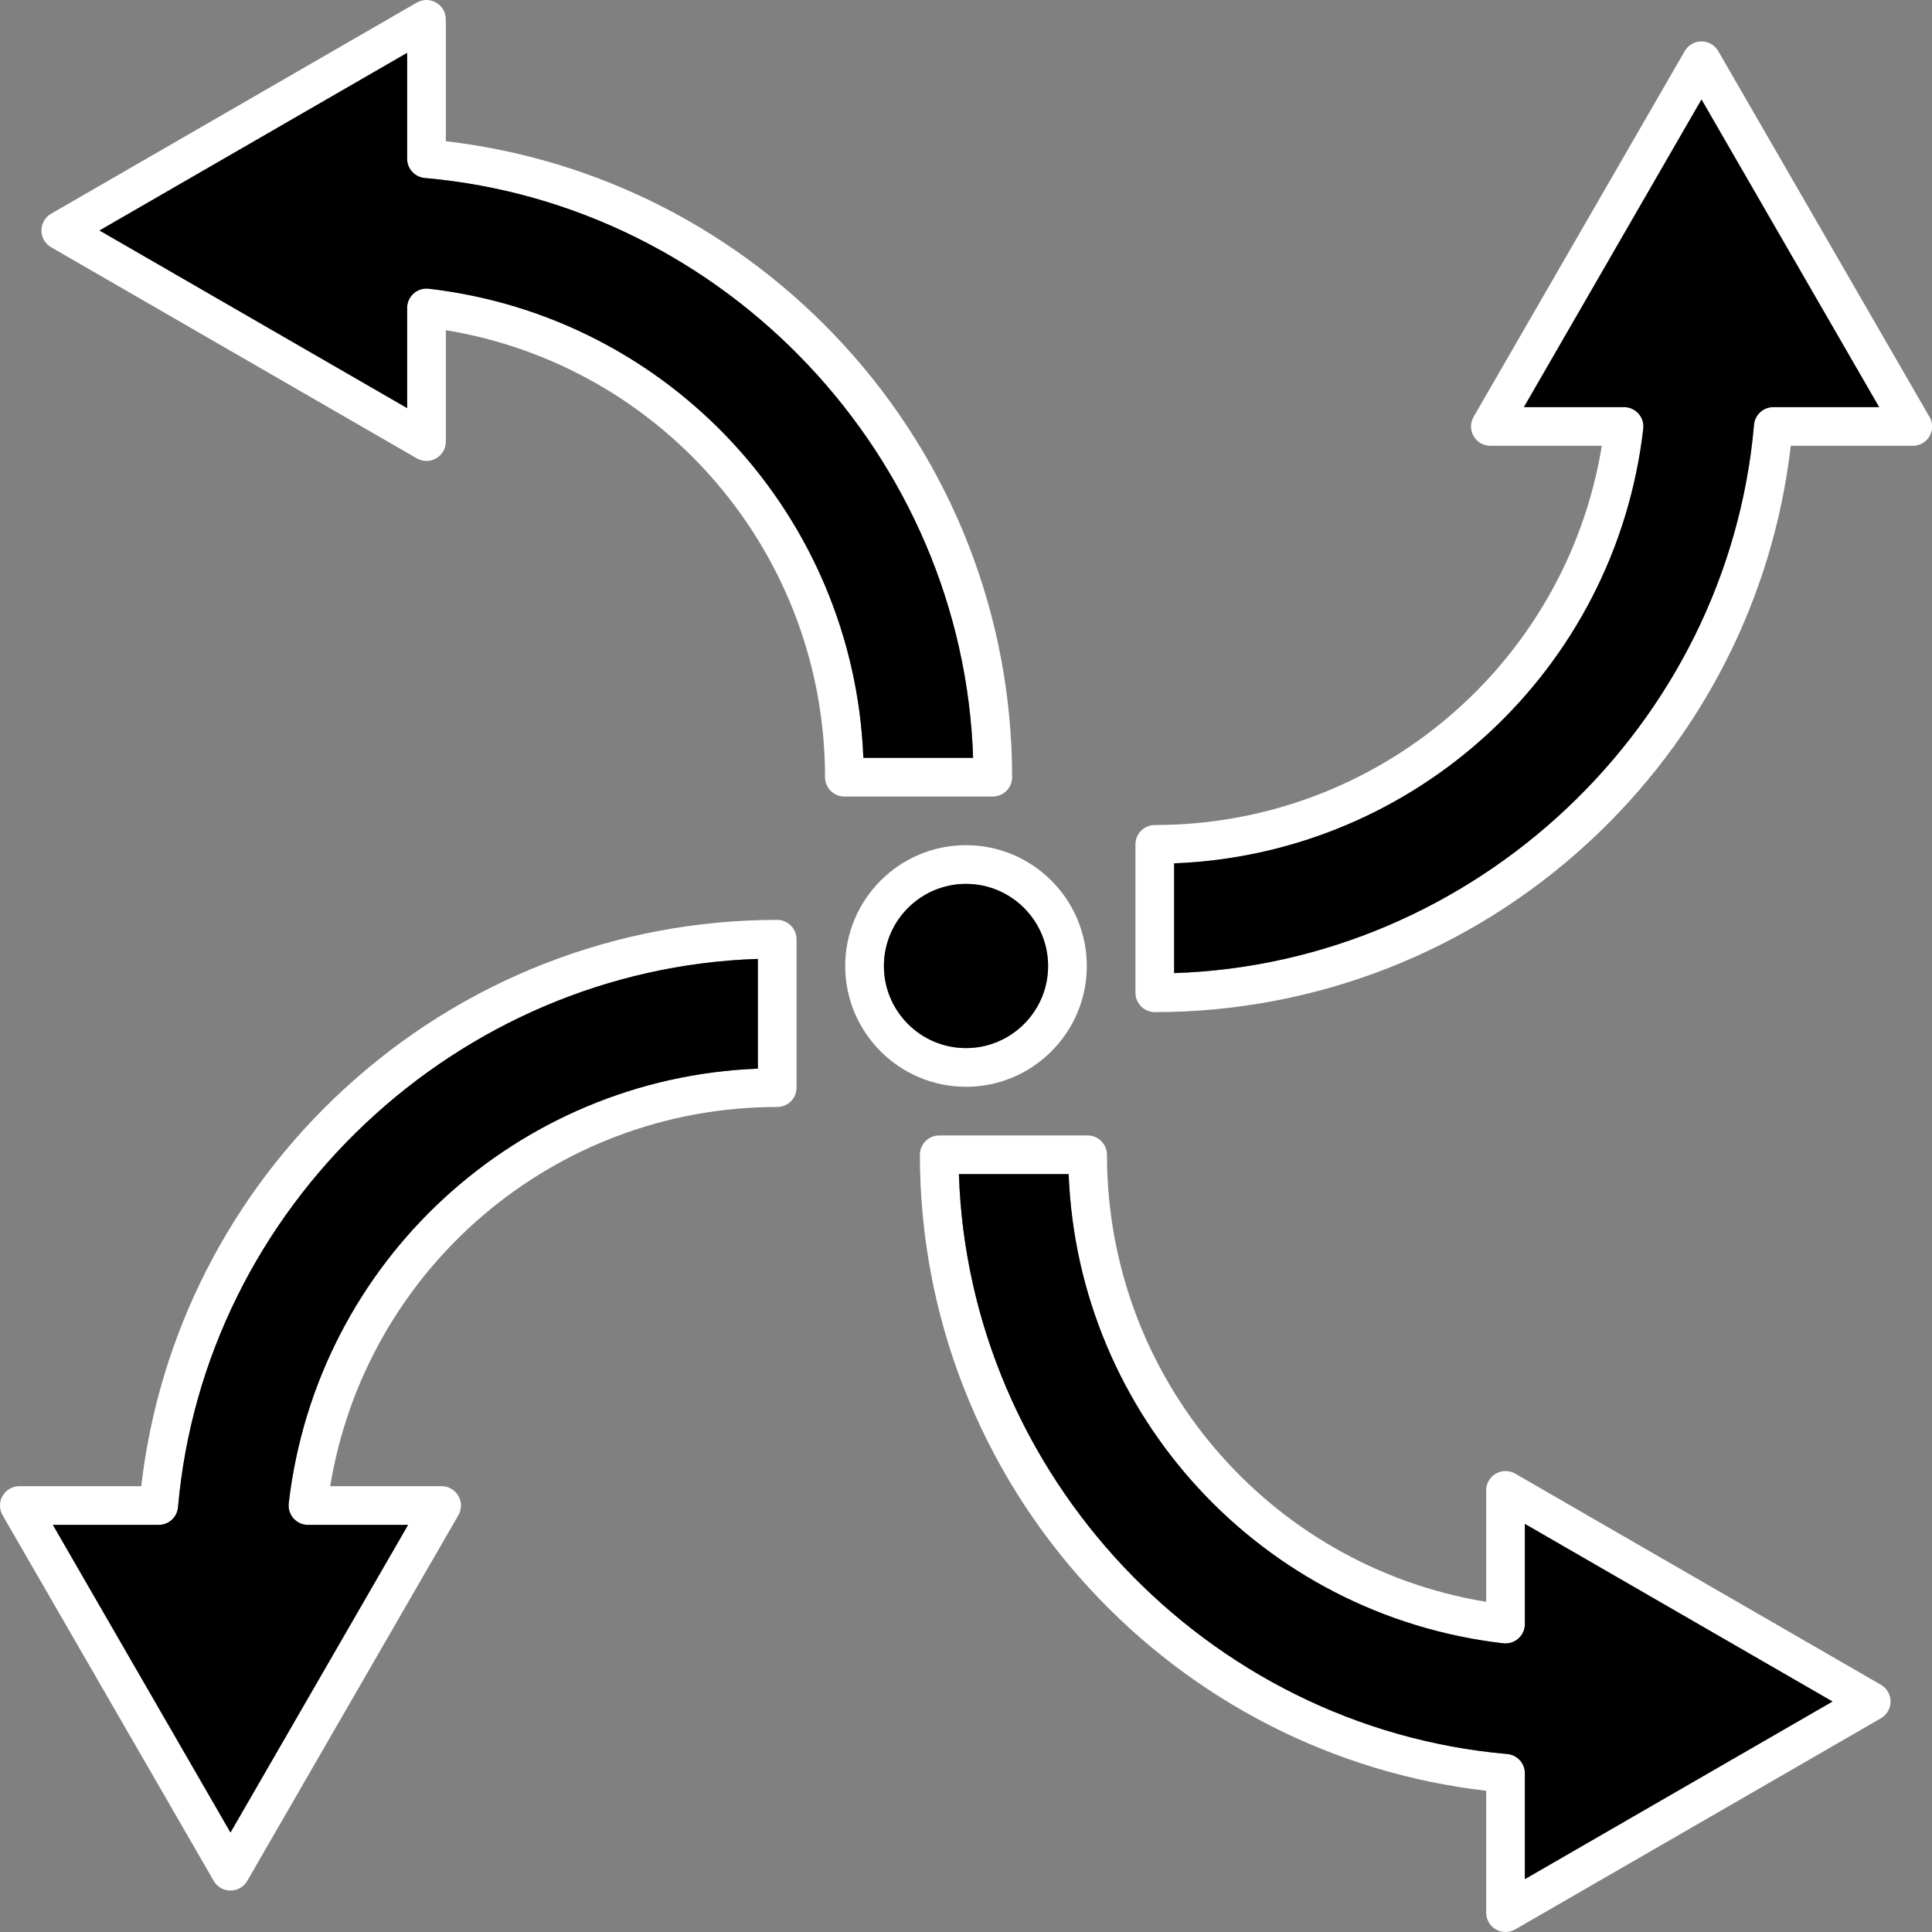
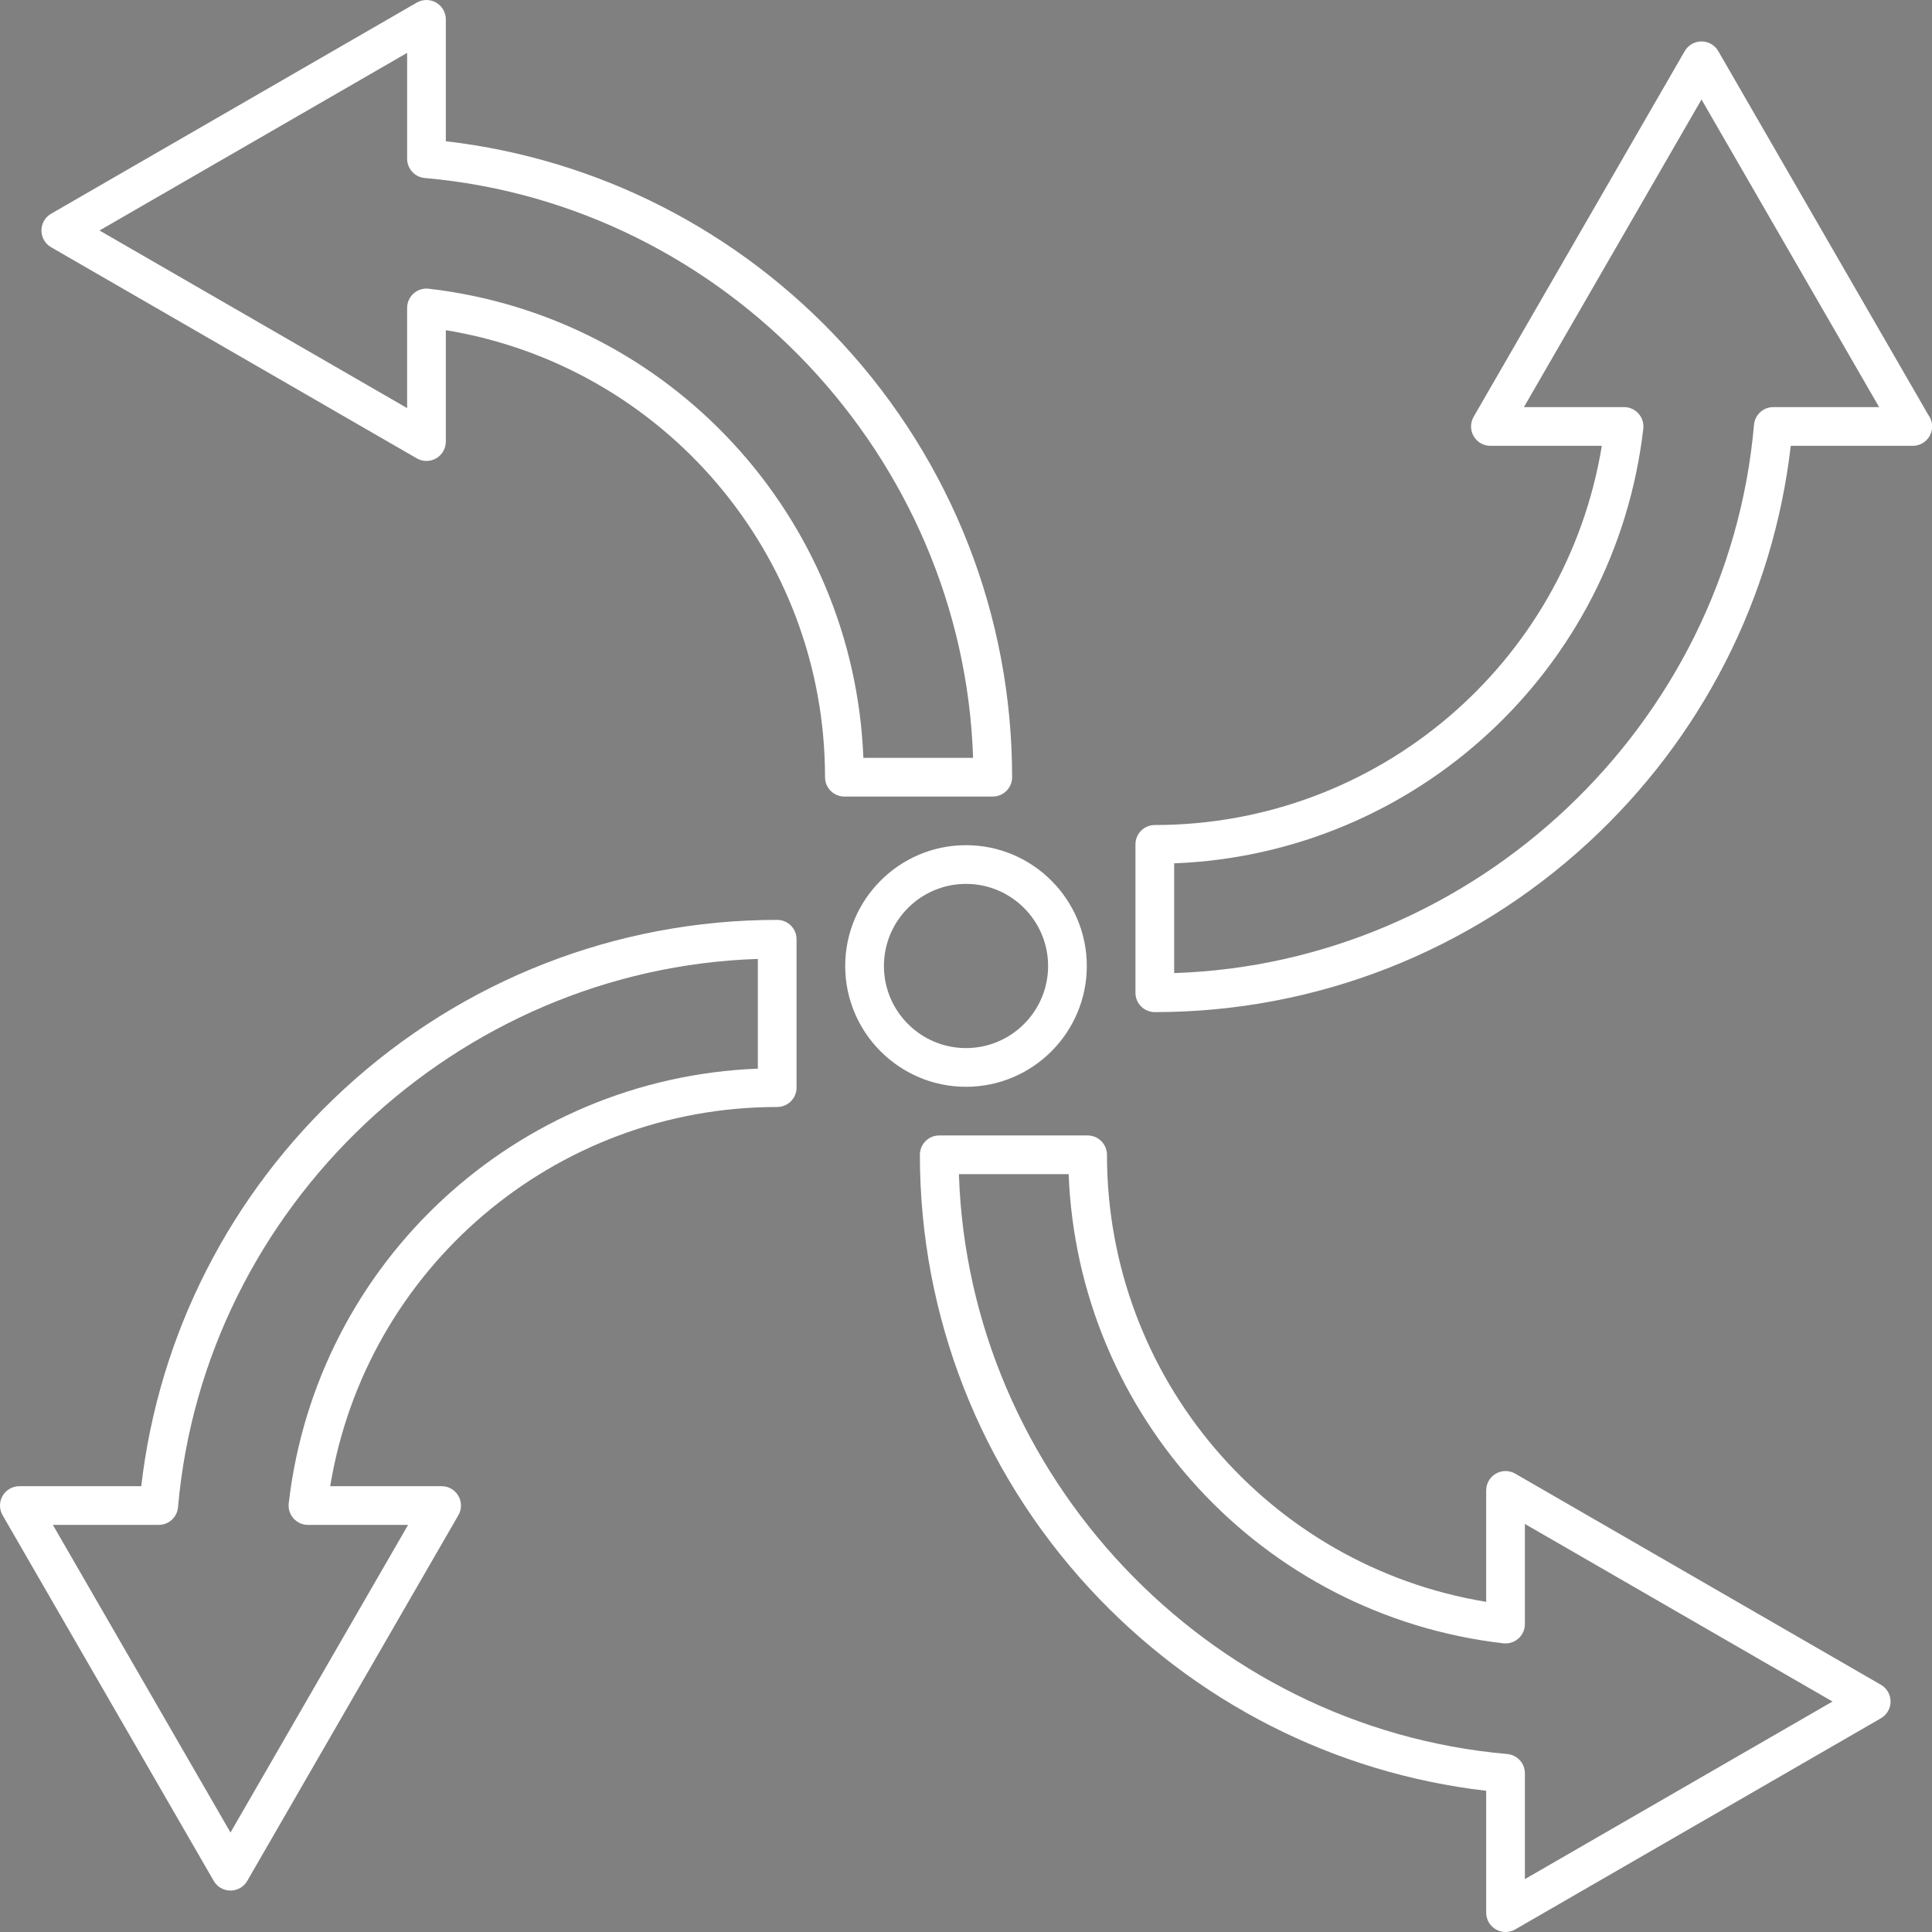
<svg xmlns="http://www.w3.org/2000/svg" version="1.1" id="Layer_1" x="0px" y="0px" width="299.469px" height="299.469px" viewBox="0 0 299.469 299.469" enable-background="new 0 0 299.469 299.469" xml:space="preserve">
  <rect x="0" y="0" width="299.469" height="299.469" fill="#808080" stroke="none" />
  <g>
    <path id="fixed" fill="#FFFFFF" d="M298.91,64.333L266.338,7.922c-0.535-0.928-1.526-1.5-2.598-1.5c-1.072,0-2.063,0.572-2.599,1.5   l-32.721,56.683c-0.535,0.928-0.535,2.072,0.001,3c0.535,0.928,1.525,1.5,2.598,1.5h17.271   c-5.538,33.738-34.749,58.777-69.289,58.777c-1.657,0-3,1.343-3,3v23c0,1.657,1.343,3,3,3c24.943,0,48.803-9.327,67.183-26.263   c17.588-16.207,28.669-37.963,31.393-61.514h18.892c0.008,0.001,0.015,0,0.02,0c1.657,0,3-1.343,3-3   C299.488,65.441,299.273,64.829,298.91,64.333z M274.867,63.104c-1.556,0-2.853,1.189-2.988,2.738   c-4.09,46.687-43.28,83.471-89.877,84.99v-17.009c37.389-1.452,68.386-29.929,72.717-67.375c0.098-0.85-0.171-1.702-0.74-2.34   c-0.569-0.639-1.385-1.004-2.24-1.004h-15.523l27.525-47.683l27.532,47.683H274.867z M120.469,142.587   c-24.943,0-48.802,9.327-67.181,26.264c-17.589,16.207-28.669,37.963-31.393,61.514H3c-1.072,0-2.063,0.572-2.598,1.5   c-0.536,0.928-0.536,2.072,0,3l32.727,56.682c0.535,0.929,1.525,1.5,2.598,1.5s2.063-0.572,2.598-1.5l32.725-56.682   c0.536-0.929,0.536-2.072,0-3c-0.535-0.929-1.525-1.5-2.598-1.5H51.183c5.539-33.738,34.749-58.777,69.286-58.777   c1.657,0,3-1.343,3-3v-23C123.469,143.93,122.126,142.587,120.469,142.587z M117.469,165.646   c-37.386,1.452-68.382,29.929-72.715,67.374c-0.098,0.85,0.171,1.701,0.74,2.341c0.569,0.639,1.385,1.004,2.24,1.004h15.521   l-27.528,47.682l-27.53-47.682h16.409c1.556,0,2.853-1.188,2.988-2.738c4.09-46.688,43.279-83.471,89.875-84.99V165.646z    M168.459,149.735c0-10.326-8.399-18.728-18.725-18.728c-10.323,0-18.723,8.401-18.723,18.728c0,10.323,8.399,18.723,18.723,18.723   C160.06,168.458,168.459,160.059,168.459,149.735z M137.012,149.735c0-7.018,5.707-12.728,12.723-12.728   c7.017,0,12.725,5.709,12.725,12.728c0,7.016-5.708,12.723-12.725,12.723C142.719,162.458,137.012,156.751,137.012,149.735z    M291.547,261.146l-56.682-32.725c-0.928-0.537-2.072-0.537-3,0c-0.929,0.535-1.5,1.526-1.5,2.598v17.273   c-33.739-5.54-58.779-34.753-58.779-69.291c0-1.657-1.343-3-3-3h-23c-1.657,0-3,1.343-3,3c0,24.944,9.327,48.804,26.264,67.184   c16.207,17.589,37.965,28.67,61.516,31.394v18.891c0,1.072,0.572,2.063,1.5,2.598c0.464,0.269,0.982,0.402,1.5,0.402   s1.036-0.134,1.5-0.402l56.682-32.726c0.929-0.535,1.5-1.526,1.5-2.598C293.047,262.671,292.475,261.681,291.547,261.146z    M236.365,291.272v-16.404c0-1.556-1.188-2.853-2.738-2.988c-46.688-4.09-83.473-43.281-84.992-89.879h17.01   c1.452,37.388,29.929,68.386,67.376,72.72c0.854,0.093,1.702-0.172,2.341-0.74c0.639-0.569,1.004-1.385,1.004-2.24v-15.525   l47.682,27.528L236.365,291.272z M156.883,120.468c0-24.943-9.327-48.803-26.263-67.182   c-16.207-17.588-37.964-28.669-61.515-31.393V3c0-1.072-0.572-2.062-1.5-2.598s-2.072-0.536-3,0L7.924,33.128   c-0.929,0.536-1.5,1.526-1.5,2.598s0.572,2.062,1.5,2.598l56.682,32.724c0.928,0.536,2.072,0.536,3,0   c0.929-0.536,1.5-1.526,1.5-2.598V51.179c33.738,5.54,58.777,34.751,58.777,69.289c0,1.657,1.343,3,3,3h23   C155.54,123.468,156.883,122.125,156.883,120.468z M133.824,117.468c-1.452-37.387-29.929-68.384-67.374-72.716   c-0.853-0.101-1.701,0.171-2.341,0.74c-0.639,0.569-1.004,1.384-1.004,2.24v15.523L15.424,35.727l47.682-27.53v16.407   c0,1.555,1.188,2.853,2.738,2.989c46.688,4.088,83.471,43.279,84.99,89.875H133.824z" />
-     <path id="changecolor_1_" d="M27.594,233.626c-0.136,1.55-1.433,2.738-2.988,2.738H8.196l27.53,47.682l27.528-47.682H47.734   c-0.855,0-1.671-0.365-2.24-1.004c-0.569-0.64-0.838-1.491-0.74-2.341c4.333-37.445,35.329-65.922,72.715-67.374v-17.01   C70.873,150.155,31.684,186.938,27.594,233.626z M271.879,65.843c0.136-1.549,1.433-2.738,2.988-2.738h16.405L263.74,15.422   l-27.525,47.683h15.523c0.855,0,1.671,0.365,2.24,1.004c0.569,0.639,0.838,1.49,0.74,2.34   c-4.331,37.446-35.328,65.922-72.717,67.375v17.009C228.599,149.313,267.789,112.53,271.879,65.843z M236.365,251.74   c0,0.855-0.365,1.671-1.004,2.24c-0.639,0.568-1.487,0.833-2.341,0.74c-37.447-4.334-65.924-35.332-67.376-72.72h-17.01   c1.52,46.598,38.304,85.789,84.992,89.879c1.55,0.136,2.738,1.433,2.738,2.988v16.404l47.682-27.529l-47.682-27.528V251.74z    M65.844,27.592c-1.55-0.136-2.738-1.434-2.738-2.989V8.196l-47.682,27.53l47.682,27.528V47.731c0-0.855,0.365-1.671,1.004-2.24   c0.64-0.569,1.488-0.841,2.341-0.74c37.445,4.333,65.922,35.329,67.374,72.716h17.01C149.314,70.871,112.531,31.681,65.844,27.592z    M162.459,149.735c0-7.018-5.708-12.728-12.725-12.728c-7.016,0-12.723,5.709-12.723,12.728c0,7.016,5.707,12.723,12.723,12.723   C156.751,162.458,162.459,156.751,162.459,149.735z" />
  </g>
</svg>